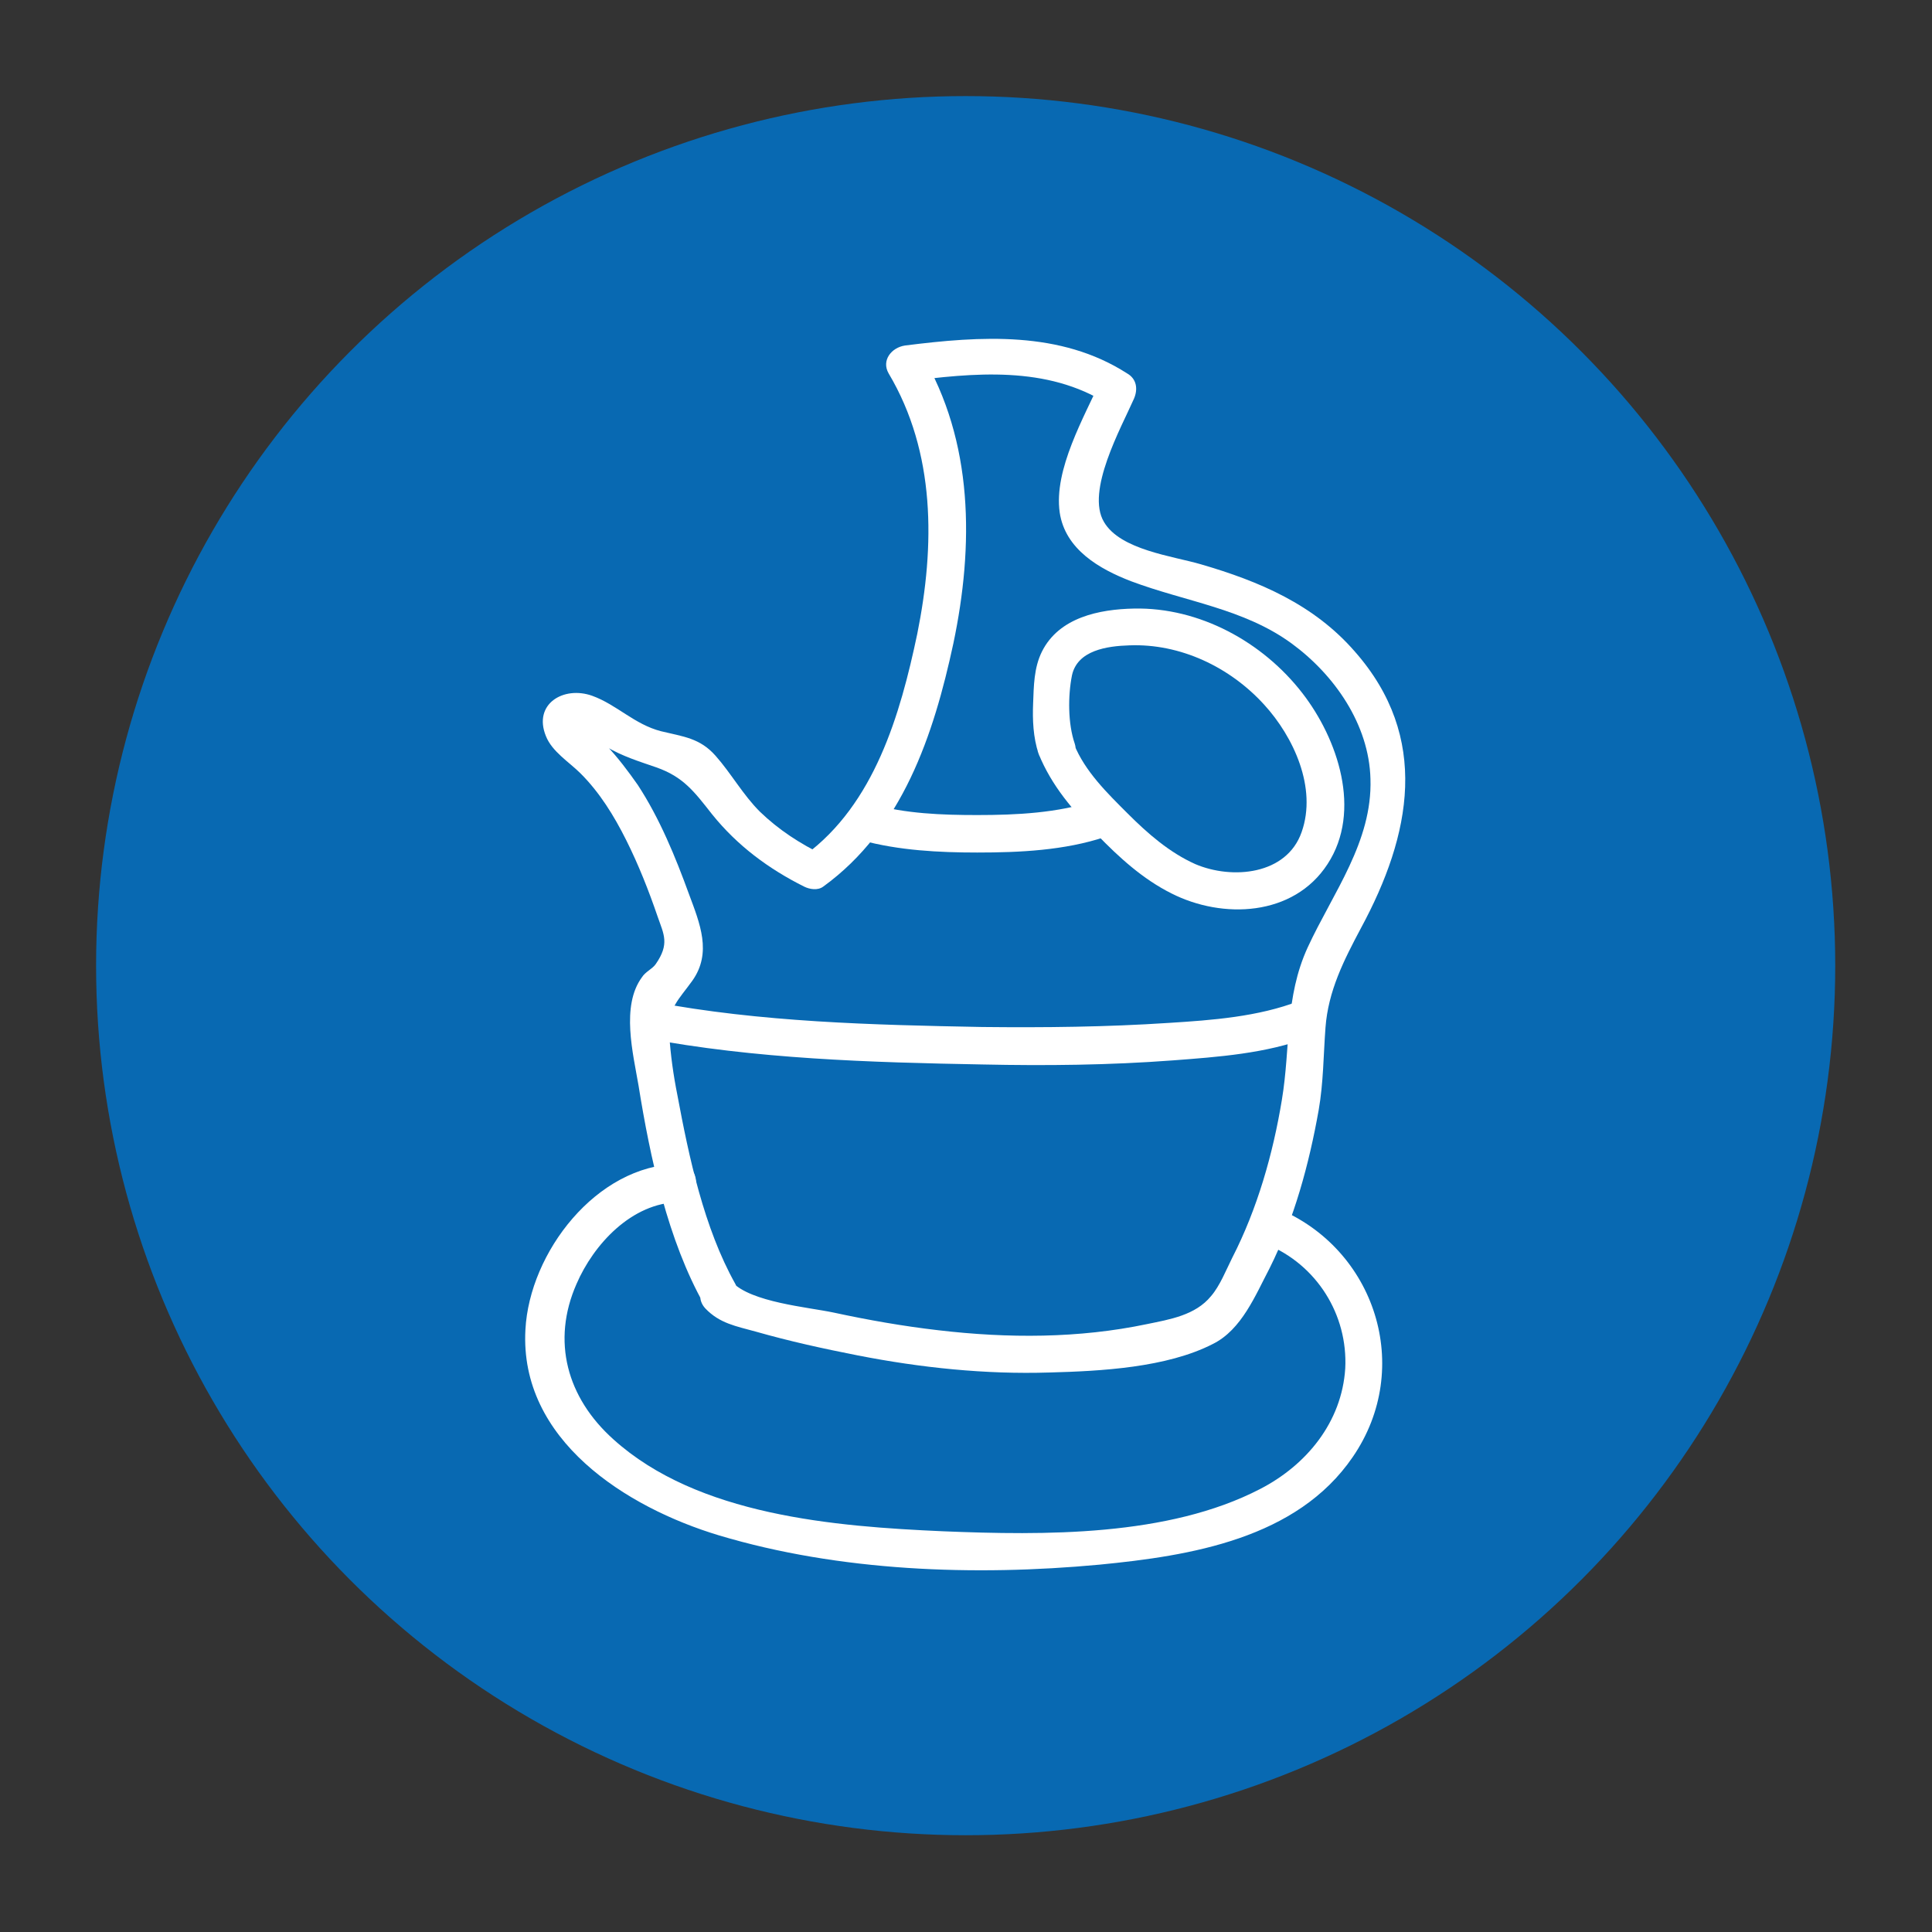
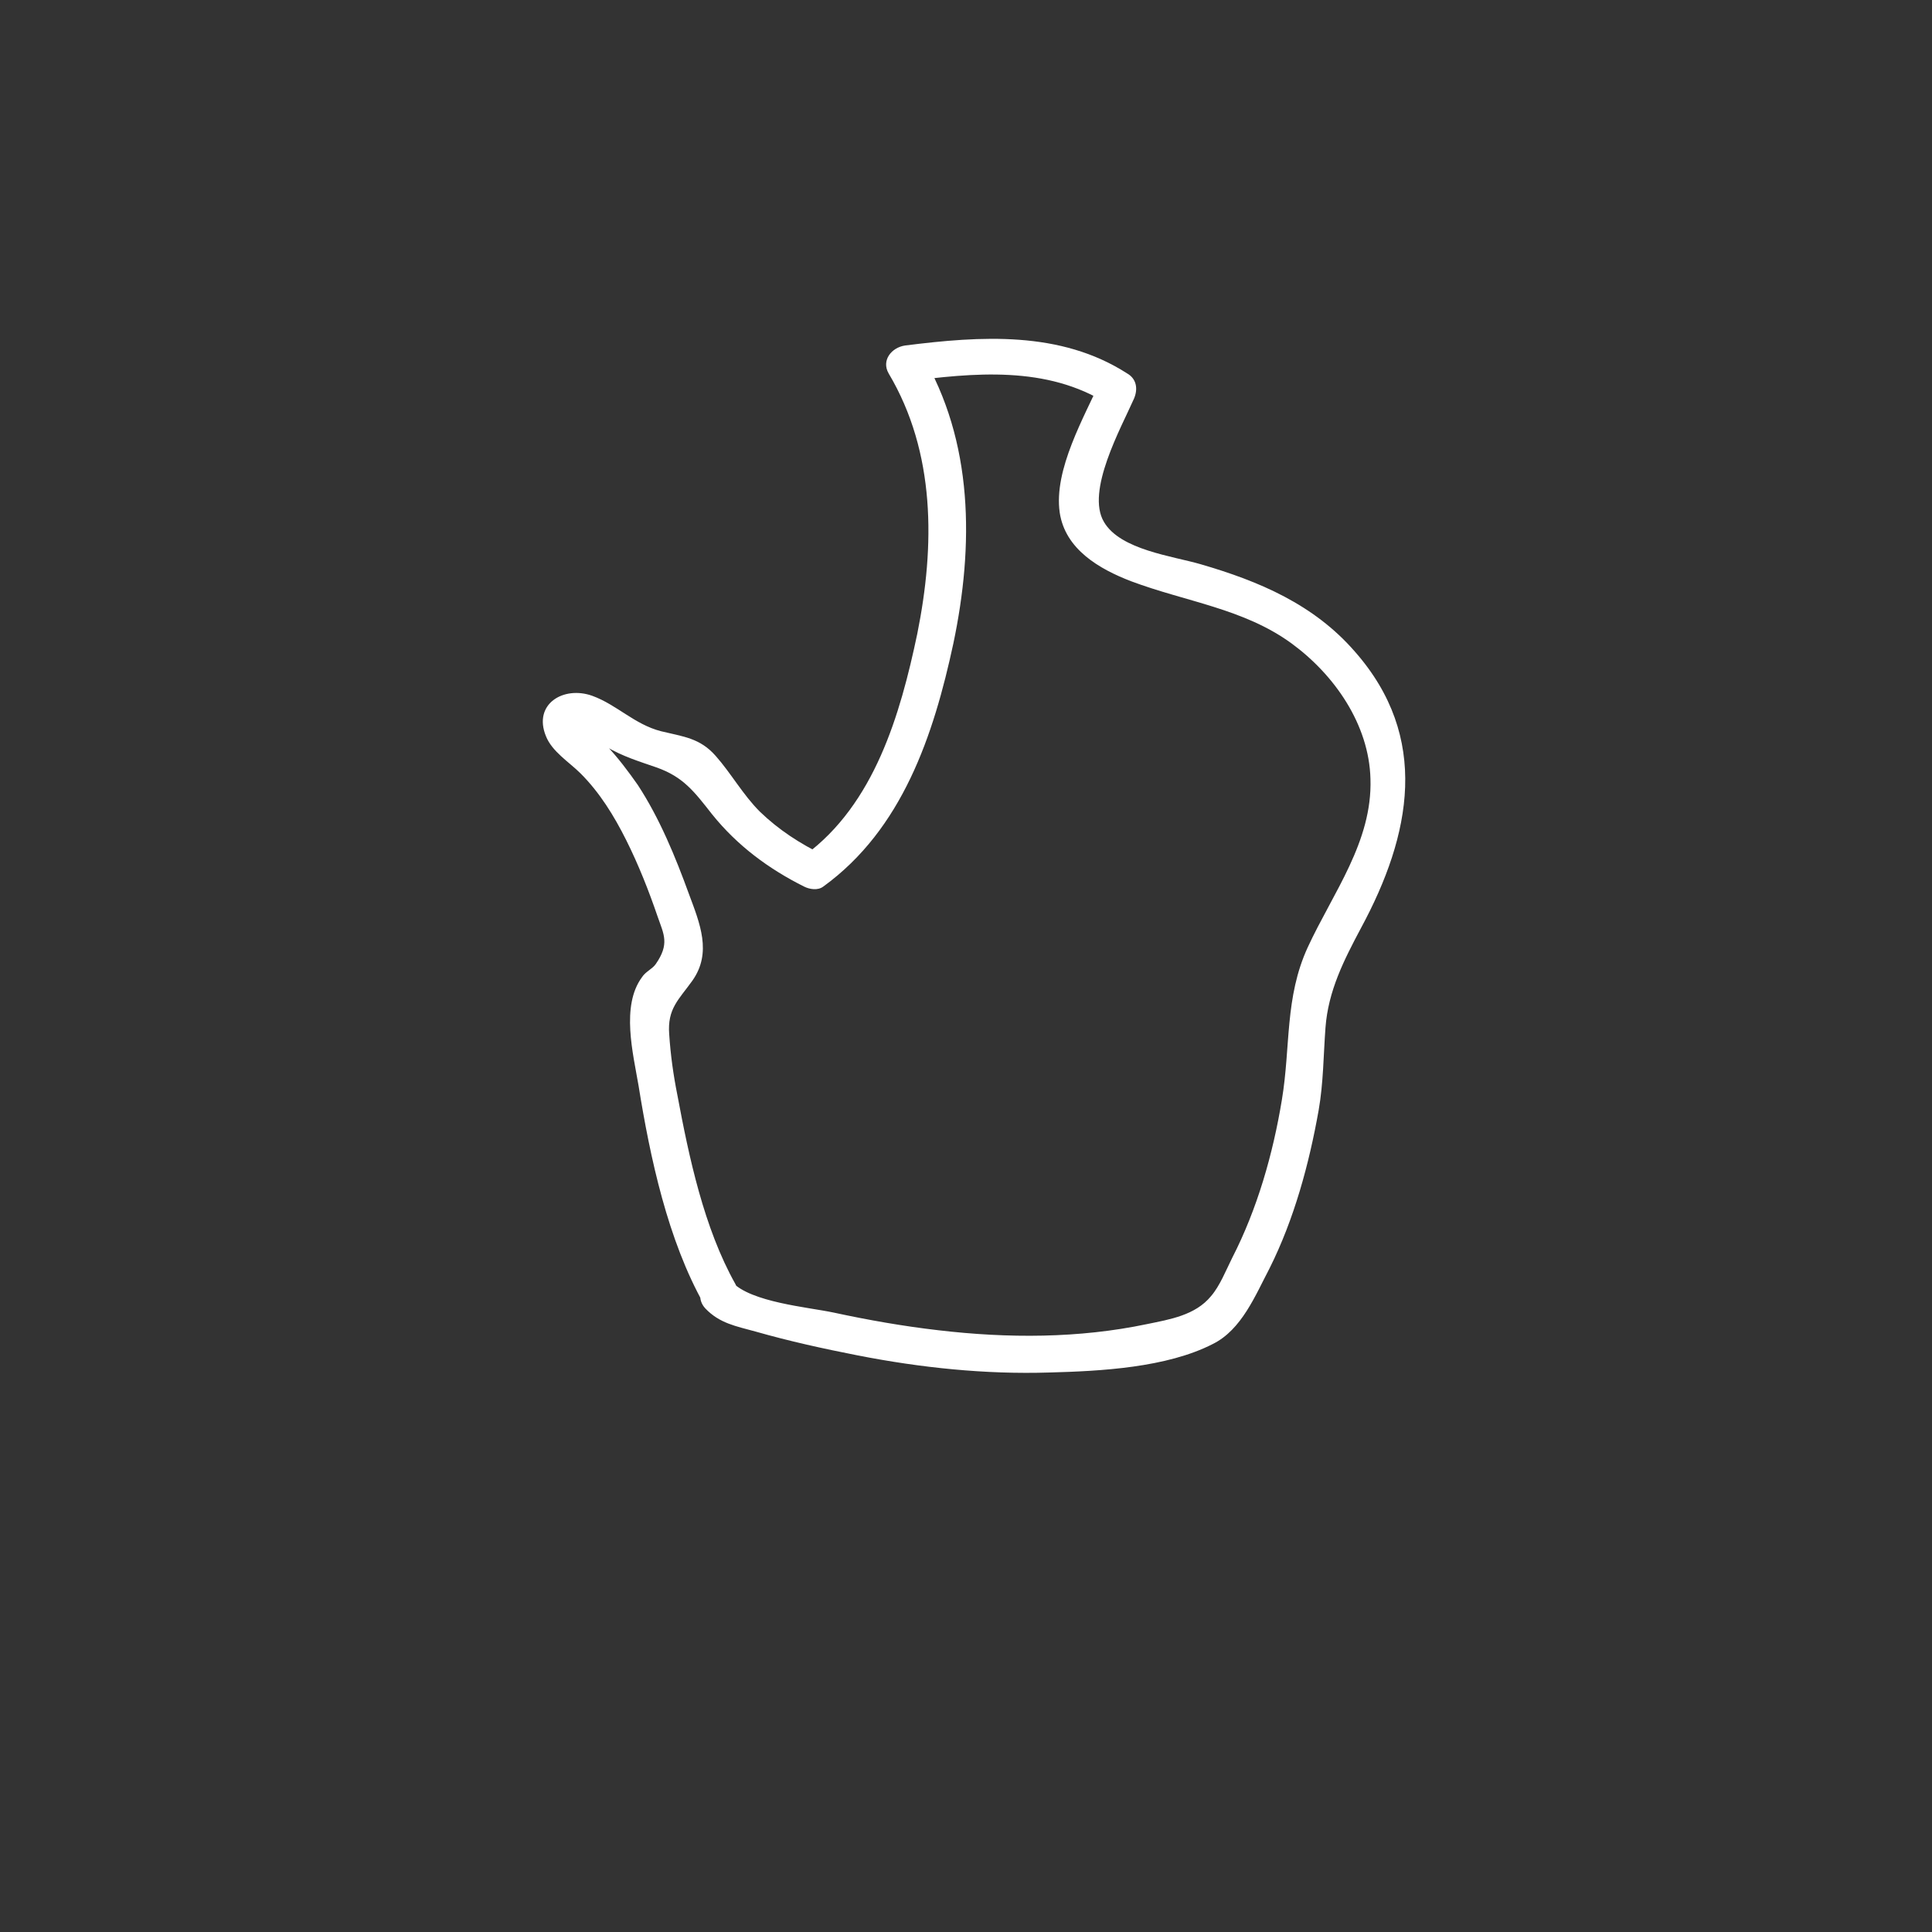
<svg xmlns="http://www.w3.org/2000/svg" version="1.1" id="Ebene_1" x="0px" y="0px" viewBox="0 0 283.5 283.5" style="enable-background:new 0 0 283.5 283.5;" xml:space="preserve">
  <rect x="0" y="0" width="283.5" height="283.5" fill="#333333" stroke="none" />
  <style type="text/css">
	.st0{fill:none;stroke:#000000;stroke-miterlimit:10;}
	.st1{fill:#9D9D9C;stroke:#FFFFFF;stroke-miterlimit:10;}
	.st2{fill:#FFFFFF;stroke:#000000;stroke-miterlimit:10;}
	.st3{fill:none;stroke:#000000;stroke-linecap:round;stroke-linejoin:round;stroke-miterlimit:10;}
	.st4{stroke:#000000;stroke-linecap:round;stroke-linejoin:round;stroke-miterlimit:10;}
	.st5{fill:#FFFFFF;stroke:#000000;stroke-linecap:round;stroke-linejoin:round;stroke-miterlimit:10;}
	.st6{fill:none;stroke:#FFFFFF;stroke-width:0.75;stroke-linecap:round;stroke-linejoin:round;stroke-miterlimit:10;}
	.st7{fill:none;stroke:#000000;stroke-width:0.75;stroke-linecap:round;stroke-linejoin:round;stroke-miterlimit:10;}
	.st8{fill:#0869B2;}
	.st9{fill:#B4342F;}
	.st10{fill:#9D9D9C;}
	.st11{fill:#FFFFFF;}
	.st12{fill:#C4C043;}
	.st13{opacity:0.33;}
	.st14{fill:#FFFFFF;stroke:#FFFFFF;stroke-width:0.3;stroke-miterlimit:10;}
</style>
-   <circle class="st8" cx="141.7" cy="141.7" r="127.6" />
  <g>
    <path class="st11" d="M107.9,188.4c-4.6-8.2-6.8-18.6-8.5-27.7c-0.6-3-1-5.9-1.2-8.9c-0.3-3.8,1.4-5.1,3.4-7.9   c2.9-4.1,1.1-8.4-0.5-12.7c-2-5.5-4.3-11.1-7.5-16c-1.4-2-2.9-4-4.6-5.8c-0.5-0.5-2.8-3.1-3.5-3.2c0.2,0.5,0.3,0.9,0.5,1.4   c1,0.7,2,1.4,3,2c2.4,1.4,4.7,2.1,7.3,3c4,1.4,5.6,3.6,8.2,6.9c3.7,4.6,8.3,8,13.5,10.6c0.8,0.4,2,0.6,2.8,0   c11.6-8.4,16.2-22.2,19.1-35.7c3-14.3,3-29.6-4.7-42.5c-0.8,1.4-1.6,2.7-2.4,4.1c10.1-1.3,20.8-2.4,29.8,3.3   c-0.3-1.2-0.7-2.5-1-3.7c-2.5,5.6-7,13.3-6.1,19.6c0.8,5.4,5.8,8.3,10.5,10.1c8,3,16.5,4,23.5,9.1c6.3,4.6,11.4,11.9,11.6,19.9   c0.3,9.2-5.5,16.7-9.2,24.7c-3.4,7.4-2.5,14.6-3.8,22.4c-1.3,7.9-3.6,16-7.3,23.2c-0.9,1.8-1.8,4.1-3.1,5.6c-2.3,2.8-6,3.4-9.4,4.1   c-10,2.1-20.4,2.1-30.6,0.9c-5.2-0.6-10.3-1.5-15.4-2.6c-3.8-0.8-12.1-1.5-14.9-4.5c-2.4-2.6-6.3,1.3-3.9,3.9   c2.1,2.2,4.5,2.6,7.4,3.4c4.9,1.4,9.9,2.5,15,3.5c9.2,1.8,18.7,2.8,28.1,2.5c7.5-0.2,17.2-0.7,24-4.2c4.2-2.1,6.2-7.1,8.3-11.1   c3.6-7.2,5.8-15.3,7.2-23.2c0.7-4,0.7-8.1,1-12.1c0.4-5.4,2.7-9.9,5.2-14.6c7.4-13.7,10.2-28-0.9-40.6c-6-6.9-14-10.3-22.6-12.8   c-4.1-1.2-11.8-2.1-14.2-6.2c-2.7-4.5,2.5-13.8,4.4-18.1c0.6-1.4,0.4-2.9-1-3.7c-9.8-6.3-21.5-5.5-32.6-4.1c-2,0.3-3.5,2.2-2.4,4.1   c6.9,11.6,6.8,25.3,4.2,38.2c-2.5,11.9-6.3,25-16.5,32.5c0.9,0,1.8,0,2.8,0c-3.5-1.7-6.6-3.7-9.4-6.4c-2.5-2.5-4.2-5.6-6.5-8.2   c-2.3-2.6-4.7-2.8-8-3.6c-3.9-1-6.5-3.9-10.1-5.2c-4.2-1.5-8.7,1.2-6.8,5.9c0.9,2.3,3.4,3.8,5.1,5.5c2.8,2.8,4.9,6.2,6.7,9.8   c1.8,3.6,3.3,7.4,4.6,11.2c0.9,2.6,1.8,4-0.3,7c-0.5,0.7-1.5,1.1-2,1.9c-3.1,4.2-1.3,11.2-0.5,15.9c1.7,10.6,4.3,22.7,9.6,32.1   C104.9,194.2,109.6,191.4,107.9,188.4z" />
  </g>
  <g>
-     <path class="st11" d="M152.4,110.6c1.9,4.7,5.1,8.4,8.6,11.9c3.2,3.3,6.7,6.5,10.9,8.6c7.5,3.8,17.9,3.4,22.9-4.3   c5.1-7.8,1.5-18.4-3.7-25.1c-5.8-7.5-15.1-12.6-24.7-12.4c-5.1,0.1-11,1.3-13.5,6.3c-1.2,2.4-1.2,5.1-1.3,7.6   C151.5,105.6,151.6,108.2,152.4,110.6c1.1,3.3,6.4,1.9,5.3-1.5c-1-2.9-1-7-0.4-10c0.8-3.7,5.2-4.3,8.4-4.4   c7.5-0.3,14.8,3.2,19.8,8.7c4.3,4.7,7.8,12.2,5.5,18.7c-2.2,6.3-10.2,7-15.6,4.7c-3.8-1.7-7-4.5-9.9-7.4c-3-3-6.3-6.2-7.9-10.2   C156.4,105.9,151.1,107.3,152.4,110.6z" />
-   </g>
+     </g>
  <g>
-     <path class="st11" d="M99.5,170.8c-12,0.2-21.8,13-22.4,24.3c-0.9,16.2,14.8,26.1,28.4,30.2c17.7,5.3,37.5,6,55.8,4.3   c13.4-1.3,29-3.8,37.2-15.8c9-13.1,3.3-30.6-11.1-36.5c-3.3-1.3-4.7,4-1.5,5.3c7.3,3,11.9,10.3,11.5,18.2   c-0.5,7.9-5.7,14.2-12.5,17.7c-13.5,7-31.7,6.8-46.5,6.2c-15.9-0.7-36-2.3-48.4-13.5c-6.8-6.1-9.1-14.4-5.4-22.8   c2.5-5.8,8.1-11.9,15-12C103,176.2,103,170.7,99.5,170.8L99.5,170.8z" />
-   </g>
+     </g>
  <g>
-     <path class="st11" d="M94.5,152.3c16.3,3.1,33.2,3.6,49.7,3.9c9.3,0.2,18.6,0.1,27.9-0.6c6.6-0.5,13.7-1,20-3.4   c3.3-1.2,1.8-6.5-1.5-5.3c-6,2.3-12.7,2.8-19.1,3.2c-9.1,0.6-18.2,0.7-27.4,0.6c-16-0.3-32.5-0.7-48.3-3.7   C92.5,146.4,91.1,151.6,94.5,152.3L94.5,152.3z" />
-   </g>
+     </g>
  <g>
-     <path class="st11" d="M126.4,123.3c5.5,1.5,11.4,1.8,17,1.8c6.2,0,12.8-0.3,18.8-2.3c3.3-1.1,1.9-6.4-1.5-5.3   c-5.5,1.8-11.5,2.1-17.3,2.1c-5.2,0-10.5-0.2-15.5-1.6C124.4,117,123,122.3,126.4,123.3L126.4,123.3z" />
-   </g>
+     </g>
</svg>